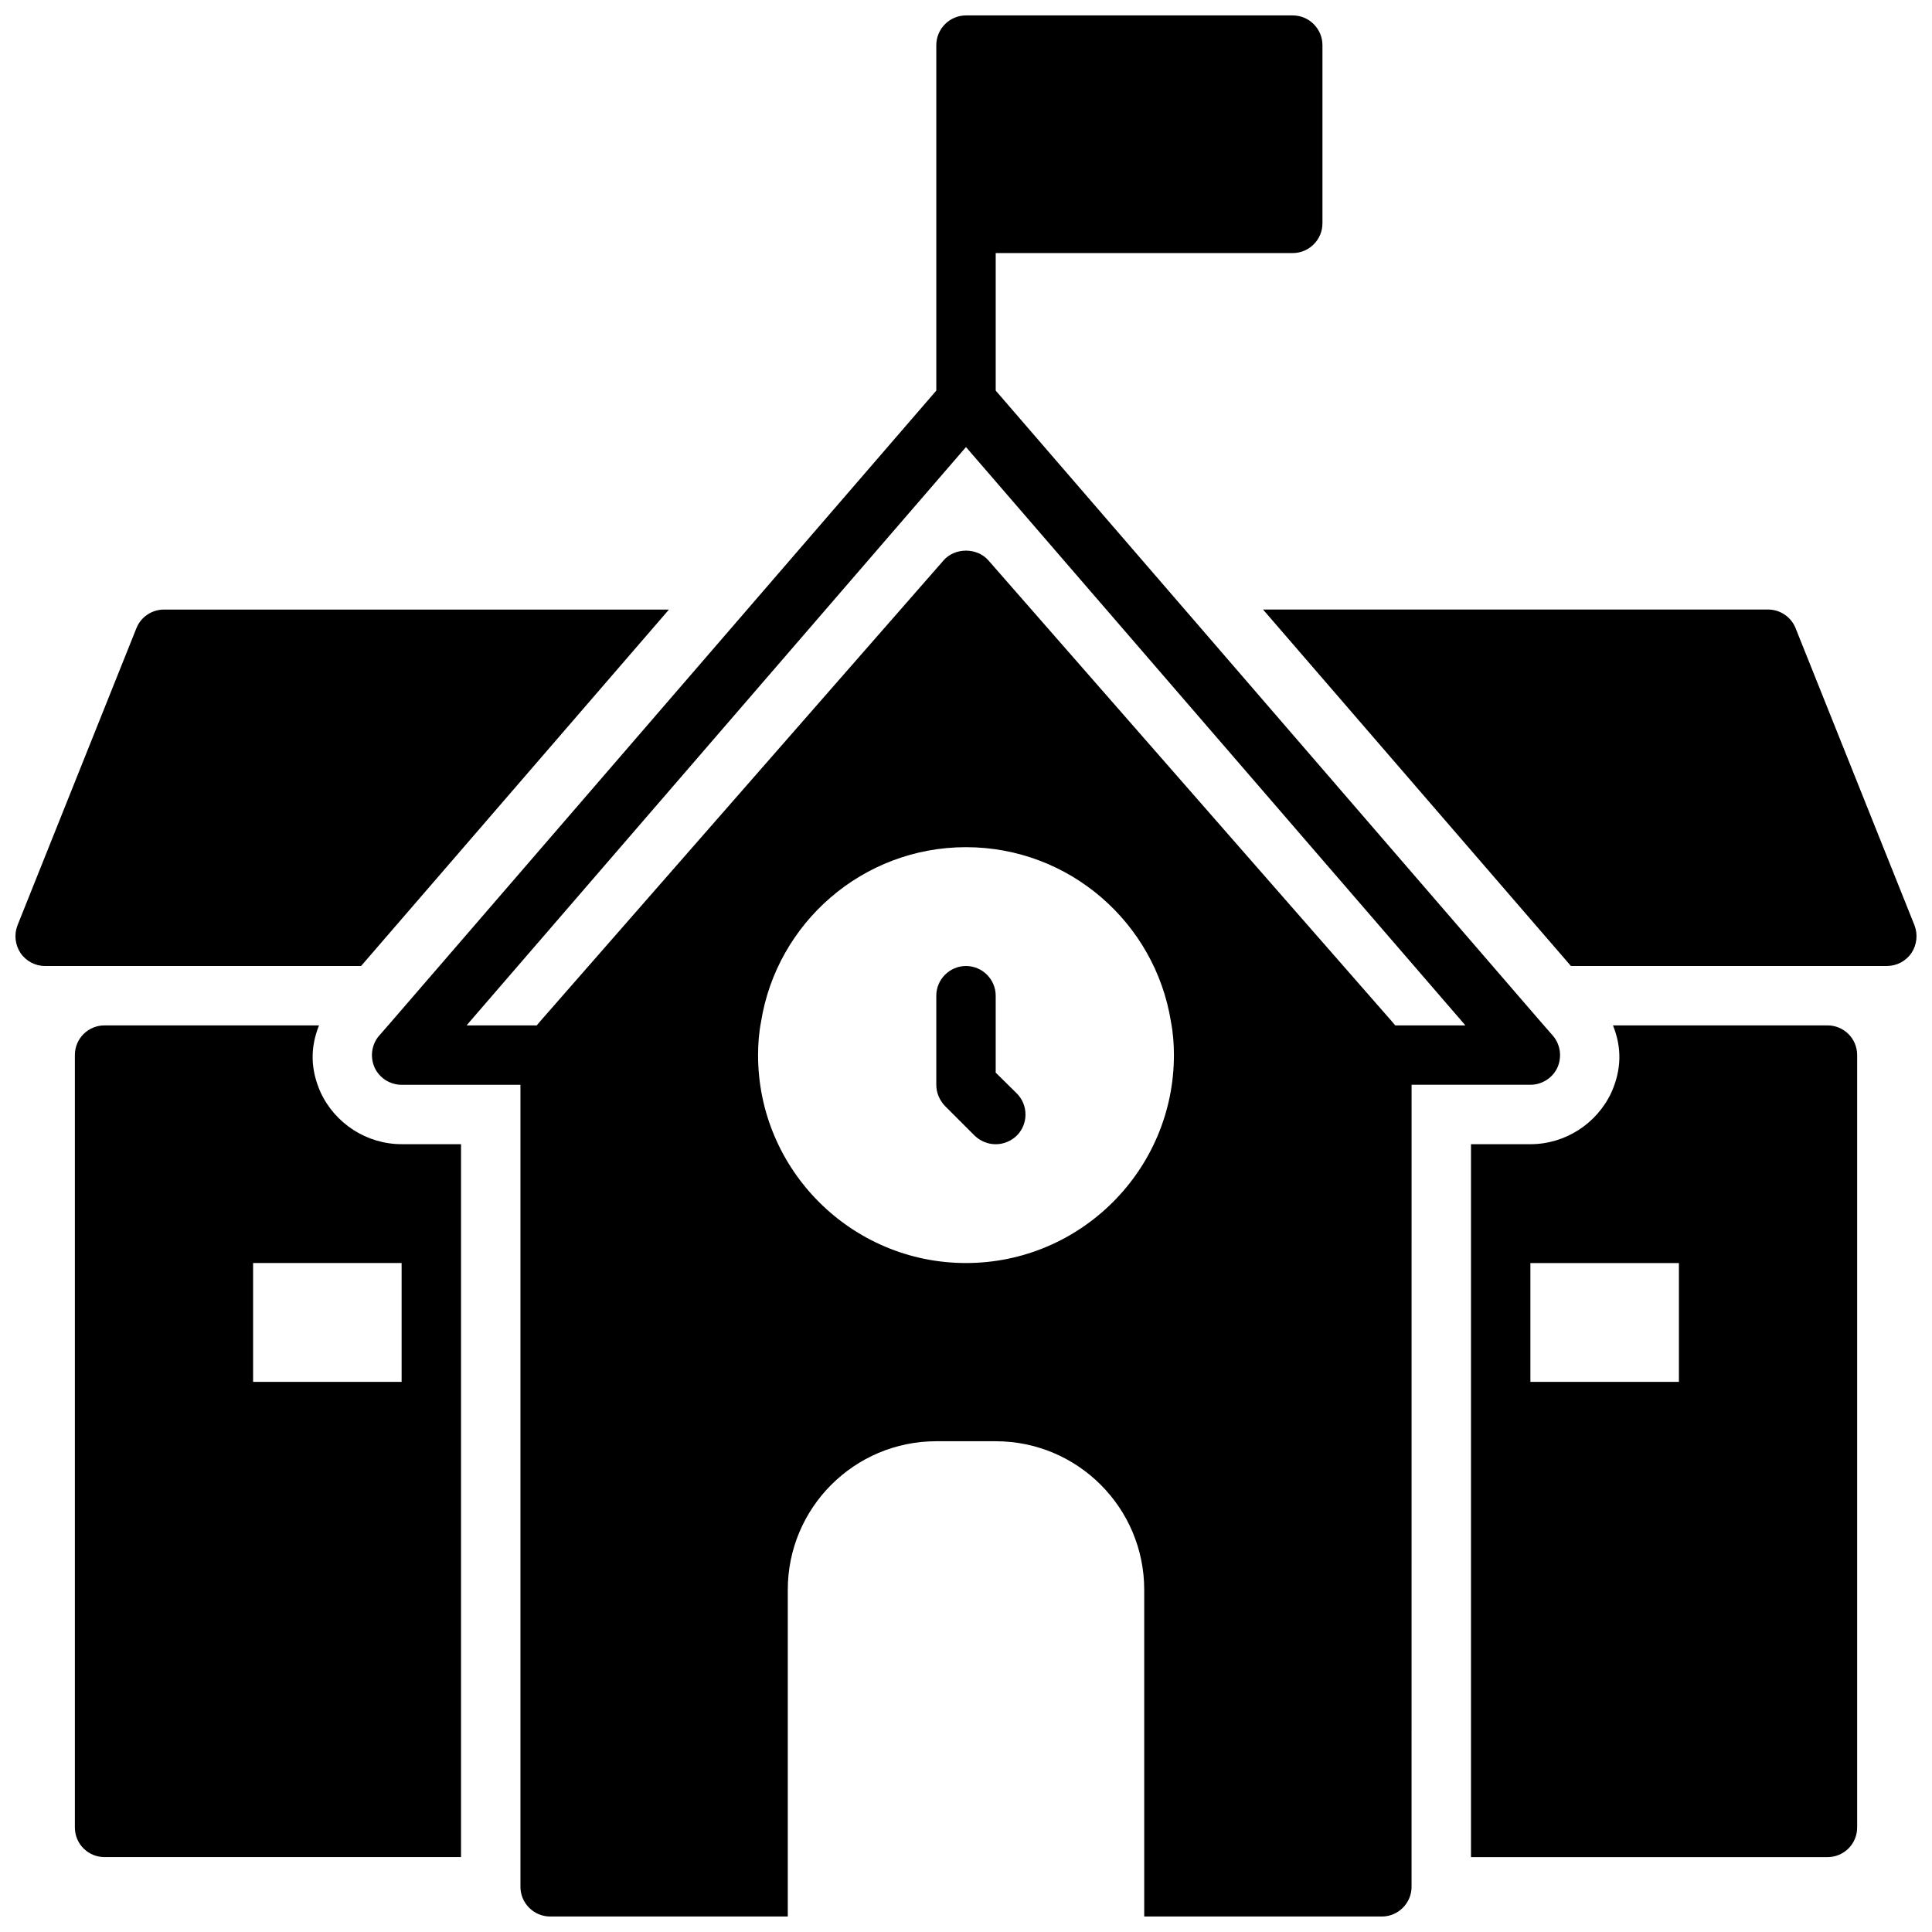
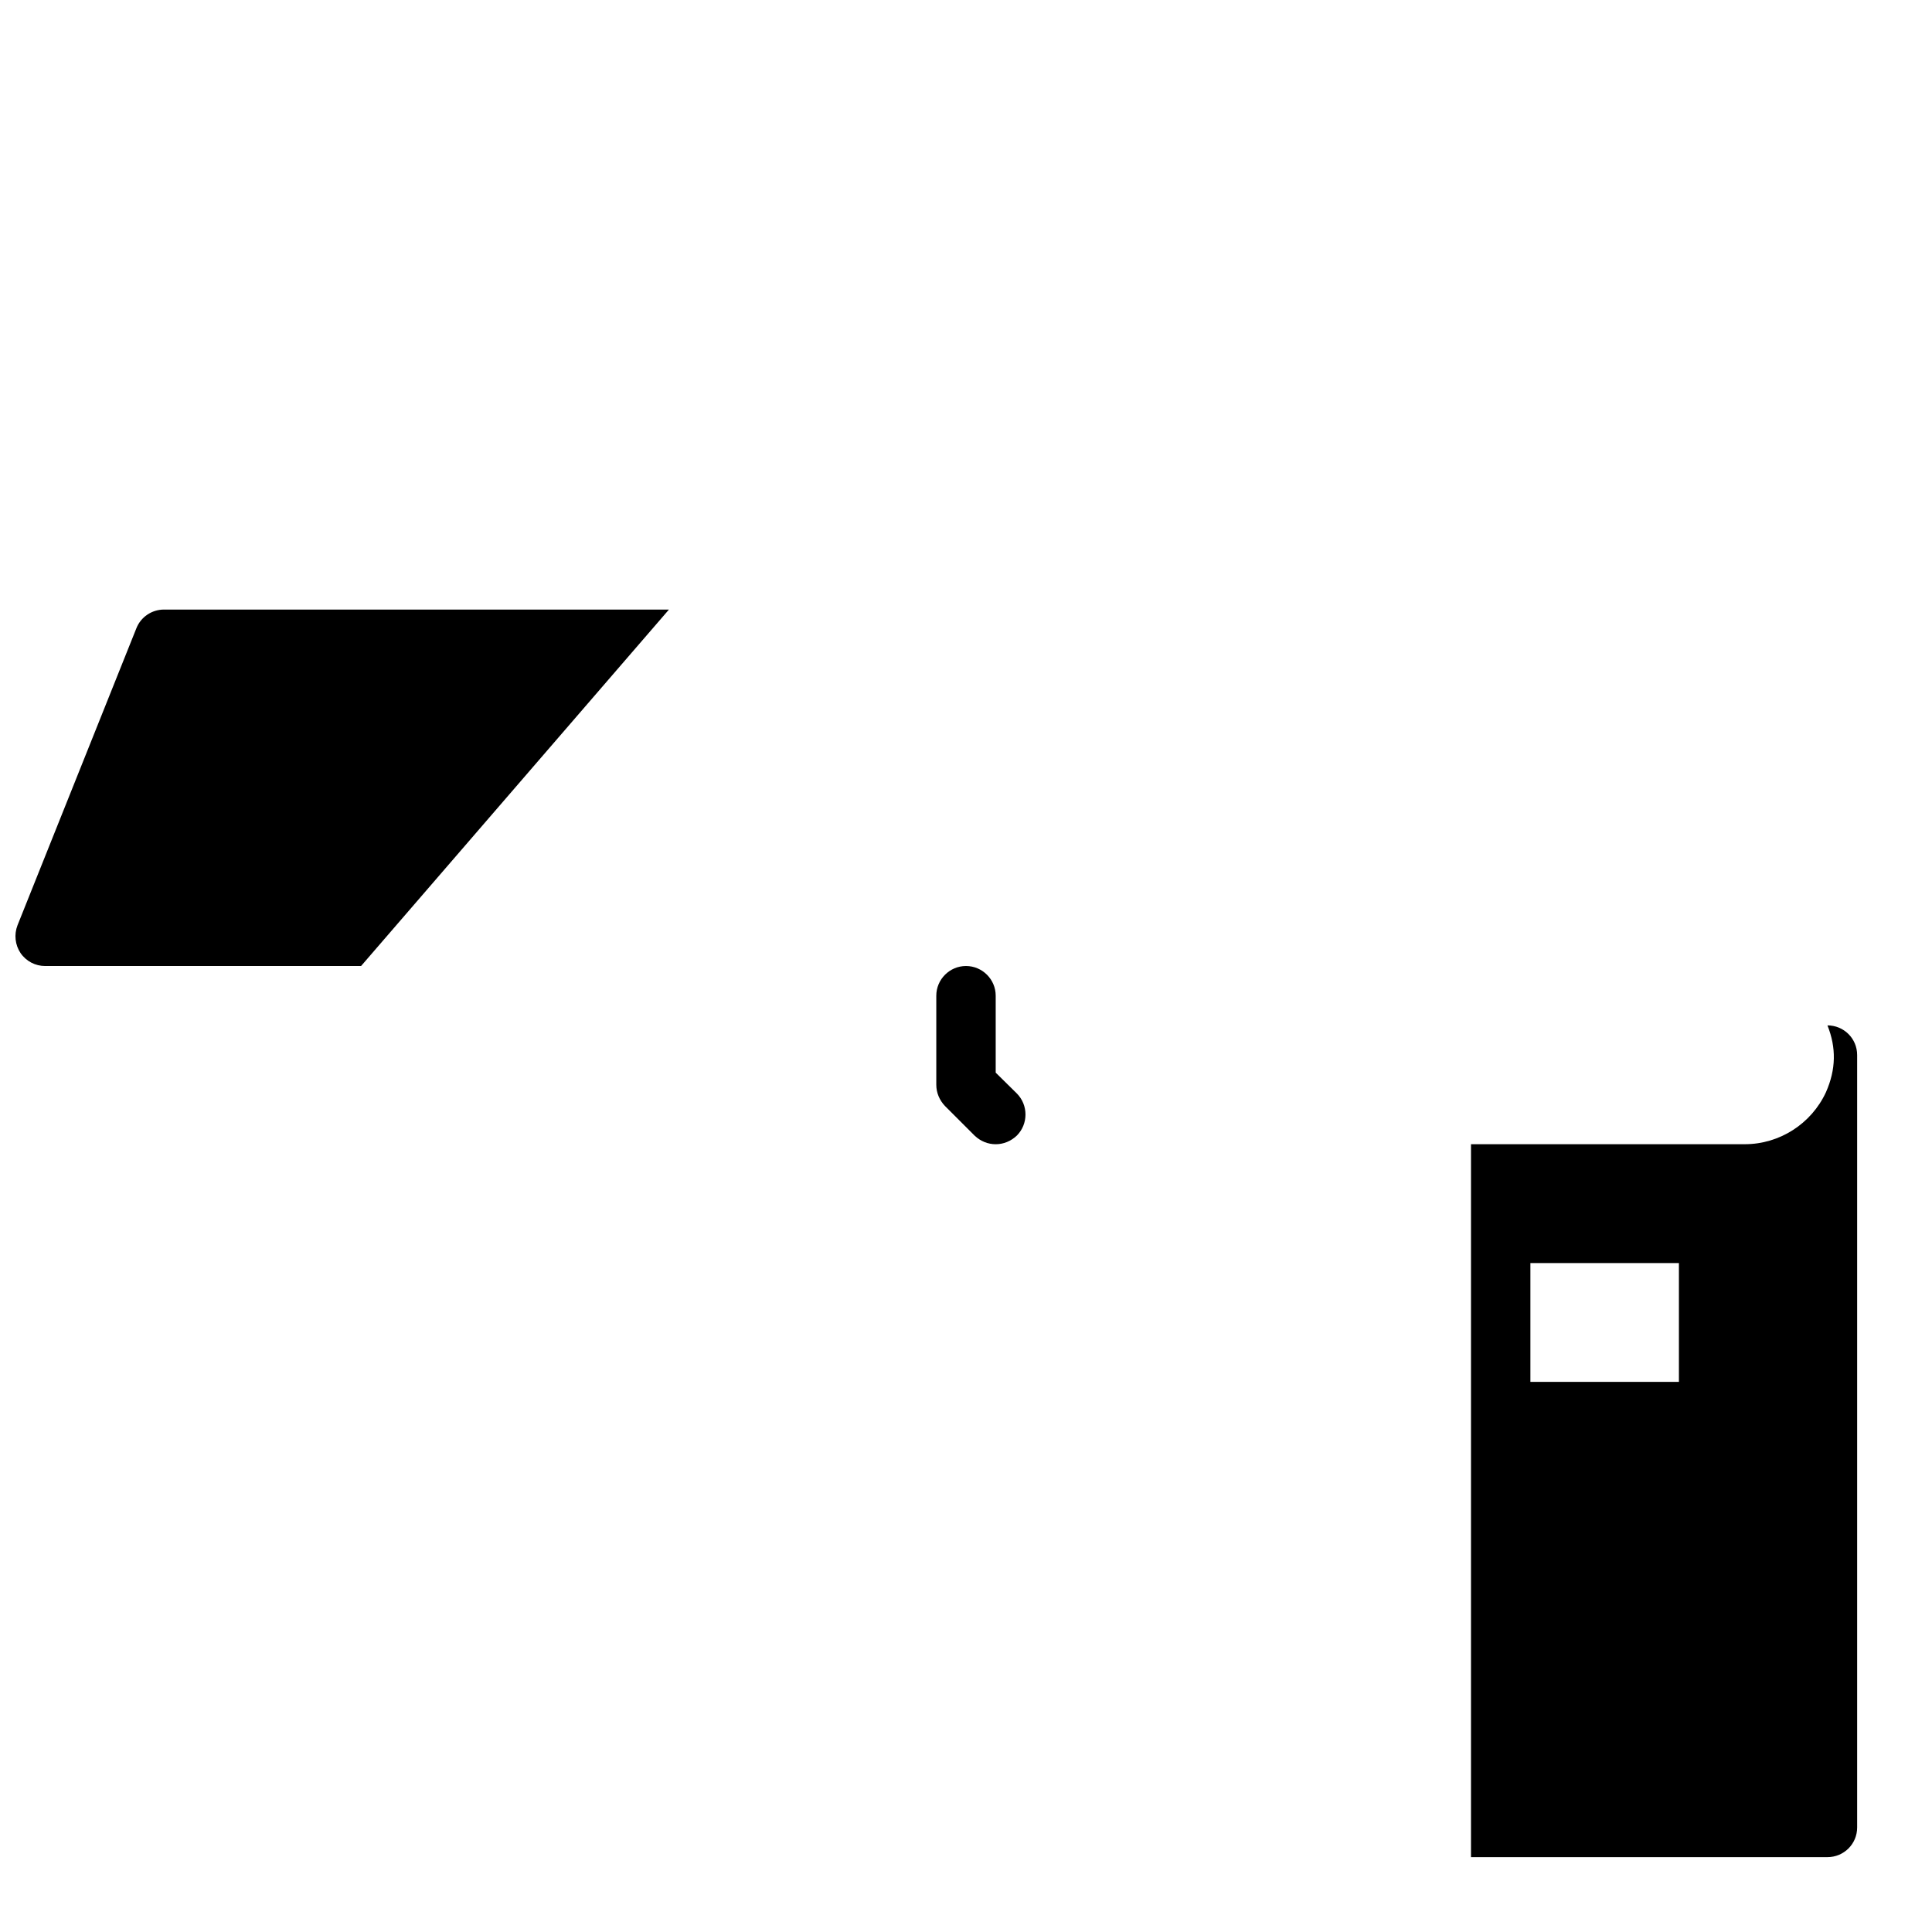
<svg xmlns="http://www.w3.org/2000/svg" width="800px" height="800px" version="1.1" viewBox="144 144 512 512">
  <defs>
    <clipPath id="c">
-       <path d="m242 148.09h316v503.81h-316z" />
-     </clipPath>
+       </clipPath>
    <clipPath id="b">
      <path d="m148.09 305h173.91v95h-173.91z" />
    </clipPath>
    <clipPath id="a">
      <path d="m478 305h173.9v95h-173.9z" />
    </clipPath>
  </defs>
-   <path d="m228.94 433.45c-2.676-6.062-2.754-11.809-0.395-17.711h-56.832c-4.328 0-7.871 3.465-7.871 7.871v204.67c0 4.41 3.543 7.871 7.871 7.871h94.465v-188.93h-15.742c-9.215 0-17.637-5.43-21.496-13.777zm21.492 76.754h-39.359v-31.488h39.359z" />
-   <path d="m549.57 447.23h-15.742v188.93h94.465c4.328 0 7.871-3.465 7.871-7.871v-204.68c0-4.41-3.543-7.871-7.871-7.871h-56.836c2.363 5.902 2.281 11.652-0.395 17.711-3.859 8.348-12.281 13.777-21.492 13.777zm0 31.488h39.359v31.488h-39.359z" />
+   <path d="m549.57 447.23h-15.742v188.93h94.465c4.328 0 7.871-3.465 7.871-7.871v-204.68c0-4.41-3.543-7.871-7.871-7.871c2.363 5.902 2.281 11.652-0.395 17.711-3.859 8.348-12.281 13.777-21.492 13.777zm0 31.488h39.359v31.488h-39.359z" />
  <g clip-path="url(#c)">
    <path d="m556.73 426.92c1.258-2.832 0.789-6.141-1.18-8.422l-3.227-3.699-144.45-167.29v-36.445h78.719c4.328 0 7.871-3.543 7.871-7.871v-47.234c0-4.328-3.543-7.871-7.871-7.871h-86.59c-4.328 0-7.871 3.543-7.871 7.871v91.551l-144.45 167.28-3.227 3.699c-1.969 2.281-2.441 5.59-1.18 8.422 1.258 2.758 4.09 4.57 7.16 4.57h31.488v212.54c0 4.328 3.543 7.871 7.871 7.871h62.977v-86.59c0-21.727 17.633-39.359 39.359-39.359h15.742c21.727 0 39.359 17.633 39.359 39.359v86.594h62.977c4.328 0 7.871-3.543 7.871-7.871l0.004-212.55h31.488c3.07 0 5.906-1.812 7.164-4.566zm-156.73 51.797c-30.387 0-55.105-24.719-55.105-55.105 0-2.992 0.234-5.984 0.789-8.816 4.172-26.211 26.922-46.285 54.316-46.285s50.145 20.074 54.316 46.289c0.551 2.832 0.785 5.824 0.785 8.812 0 30.387-24.719 55.105-55.102 55.105zm113.75-62.977-0.789-0.945-107.06-122.33c-2.992-3.387-8.816-3.387-11.809 0l-107.06 122.33-0.789 0.945h-18.578l0.789-0.945 131.54-152.32 131.54 152.32 0.789 0.945z" />
  </g>
  <g clip-path="url(#b)">
    <path d="m321.28 305.54h-133.82c-3.227 0-6.141 1.969-7.32 4.961l-31.504 78.719c-0.945 2.441-0.629 5.195 0.789 7.32 1.496 2.203 3.938 3.465 6.535 3.465h83.727z" />
  </g>
  <g clip-path="url(#a)">
-     <path d="m651.36 389.21-31.504-78.719c-1.18-2.992-4.094-4.961-7.32-4.961h-133.82l81.594 94.465h83.727c2.598 0 5.039-1.258 6.535-3.465 1.414-2.125 1.73-4.883 0.785-7.32z" />
-   </g>
+     </g>
  <path d="m407.87 428.26v-20.387c0-4.328-3.543-7.871-7.871-7.871s-7.871 3.543-7.871 7.871v23.617c0 2.125 0.867 4.094 2.281 5.59l7.871 7.871c1.574 1.496 3.543 2.281 5.59 2.281s4.016-0.789 5.59-2.281c3.07-3.07 3.07-8.109 0-11.18z" />
</svg>